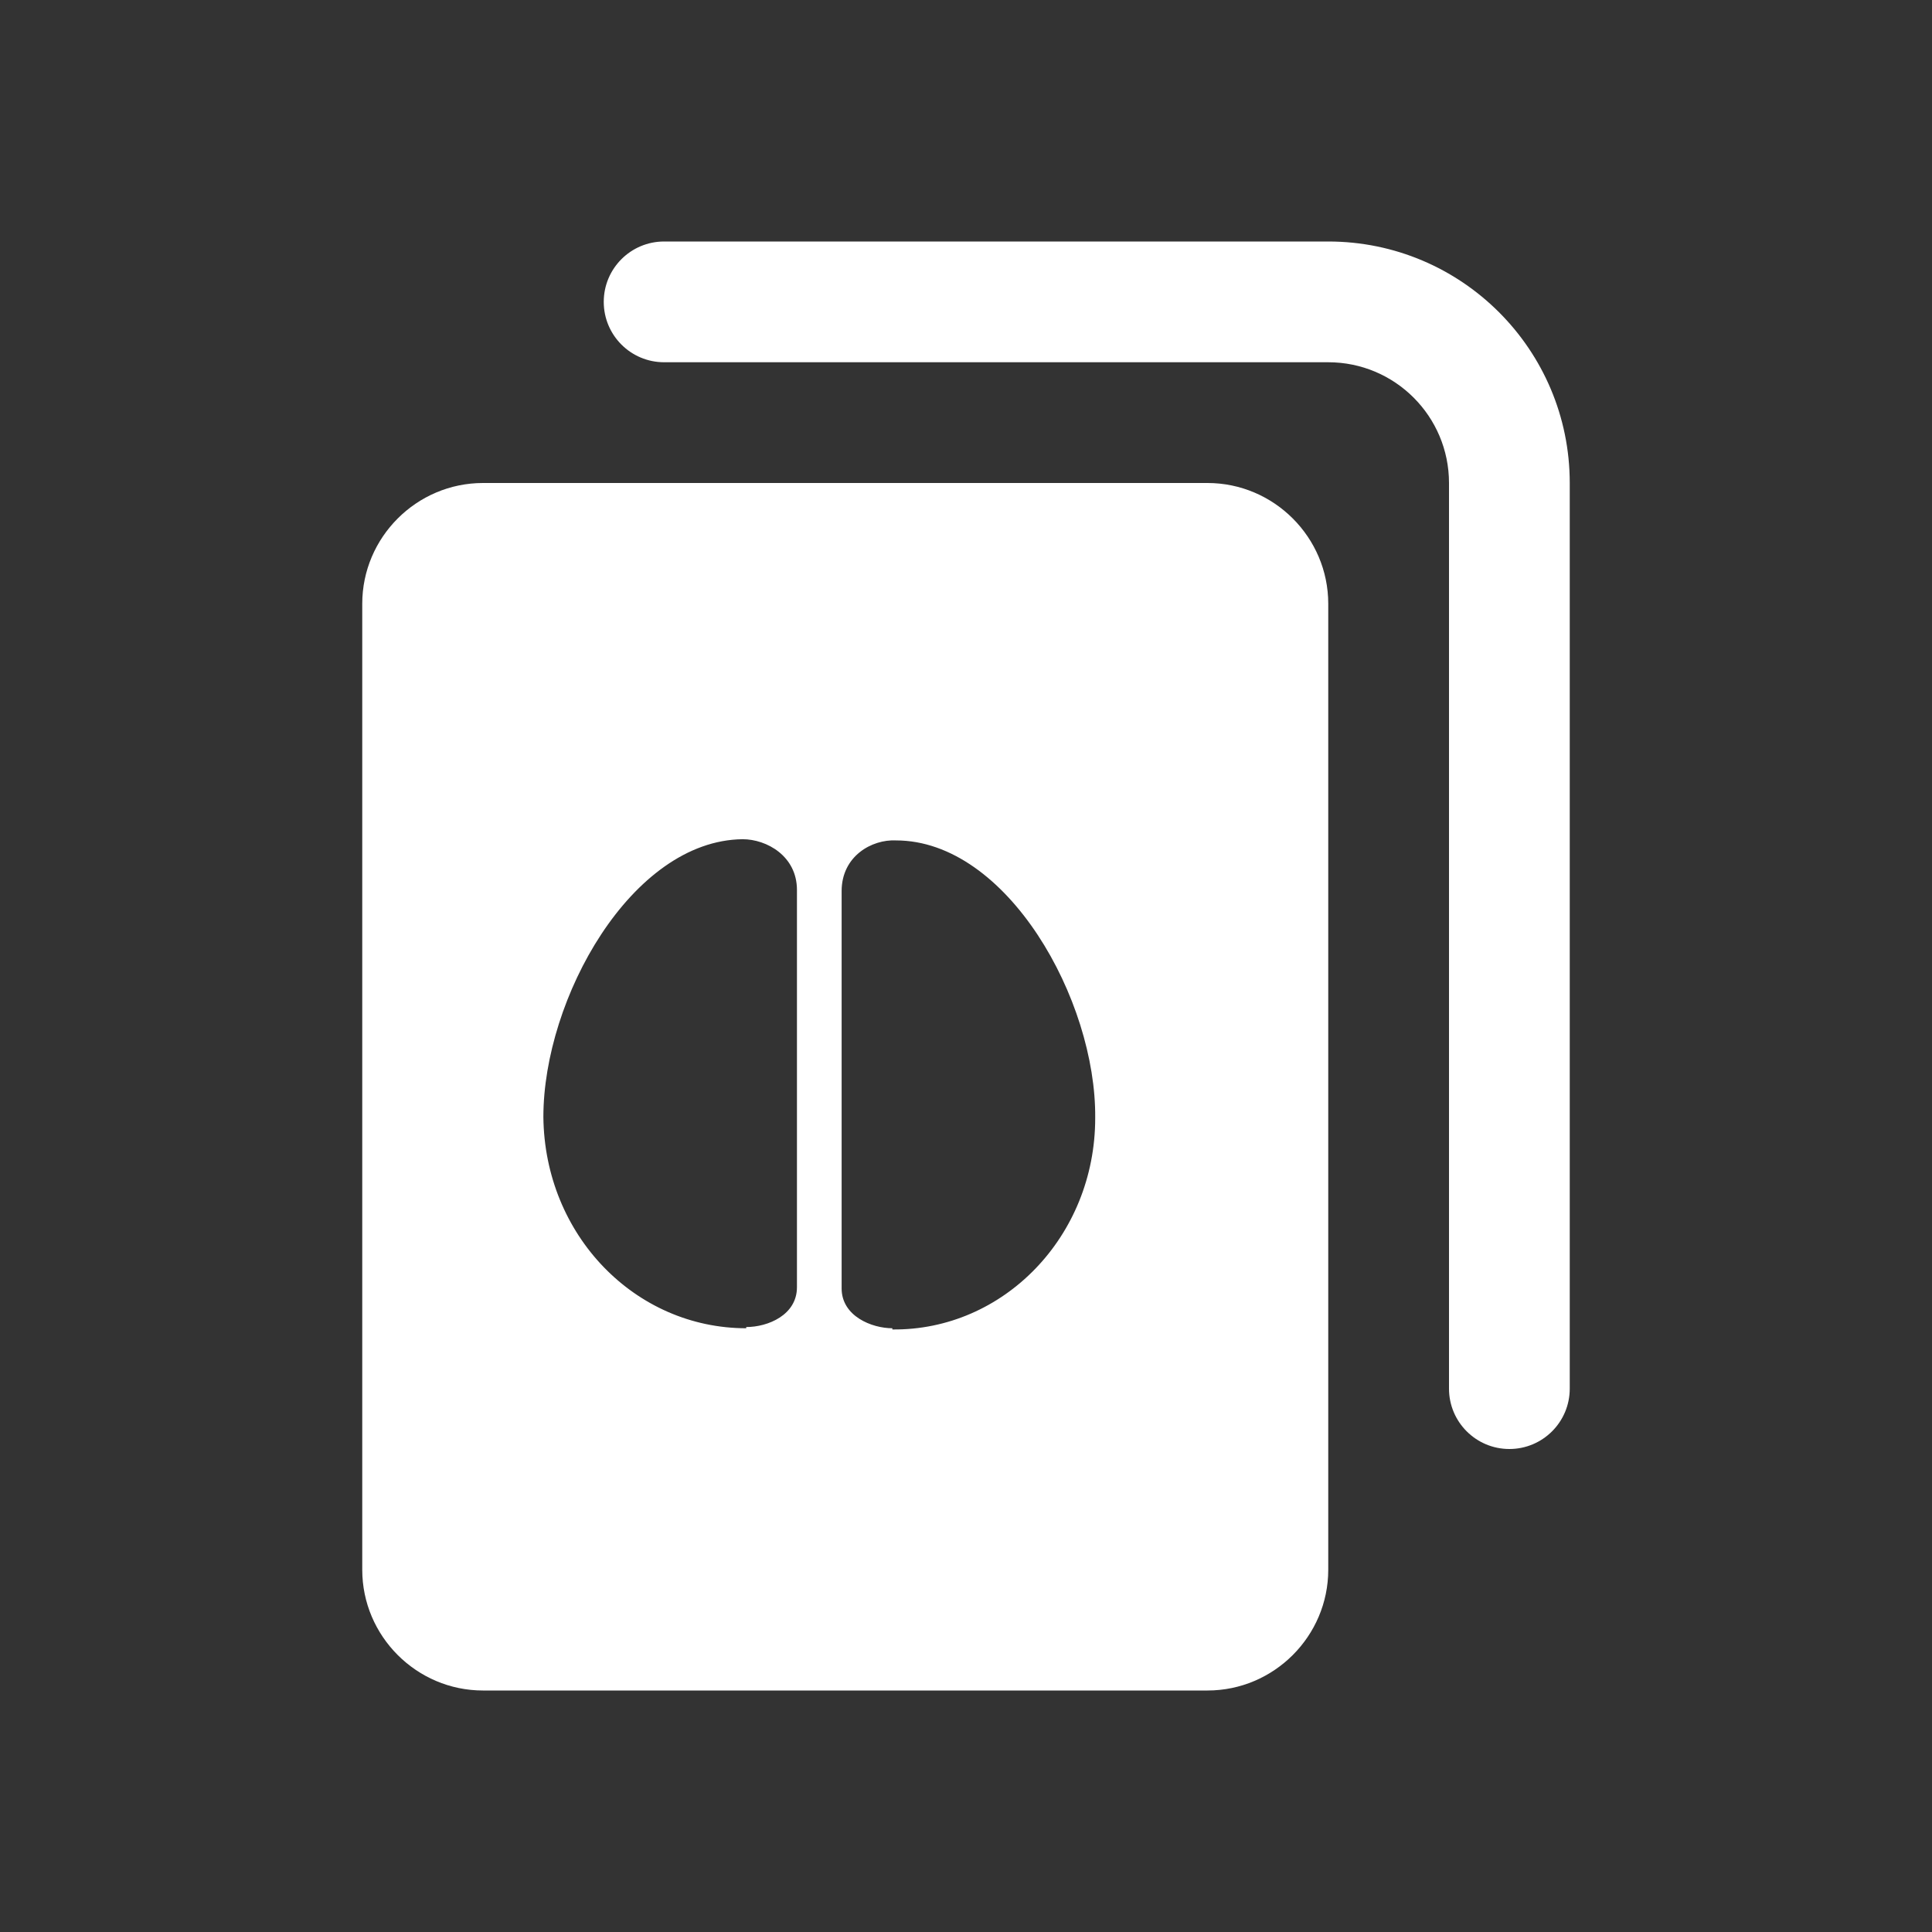
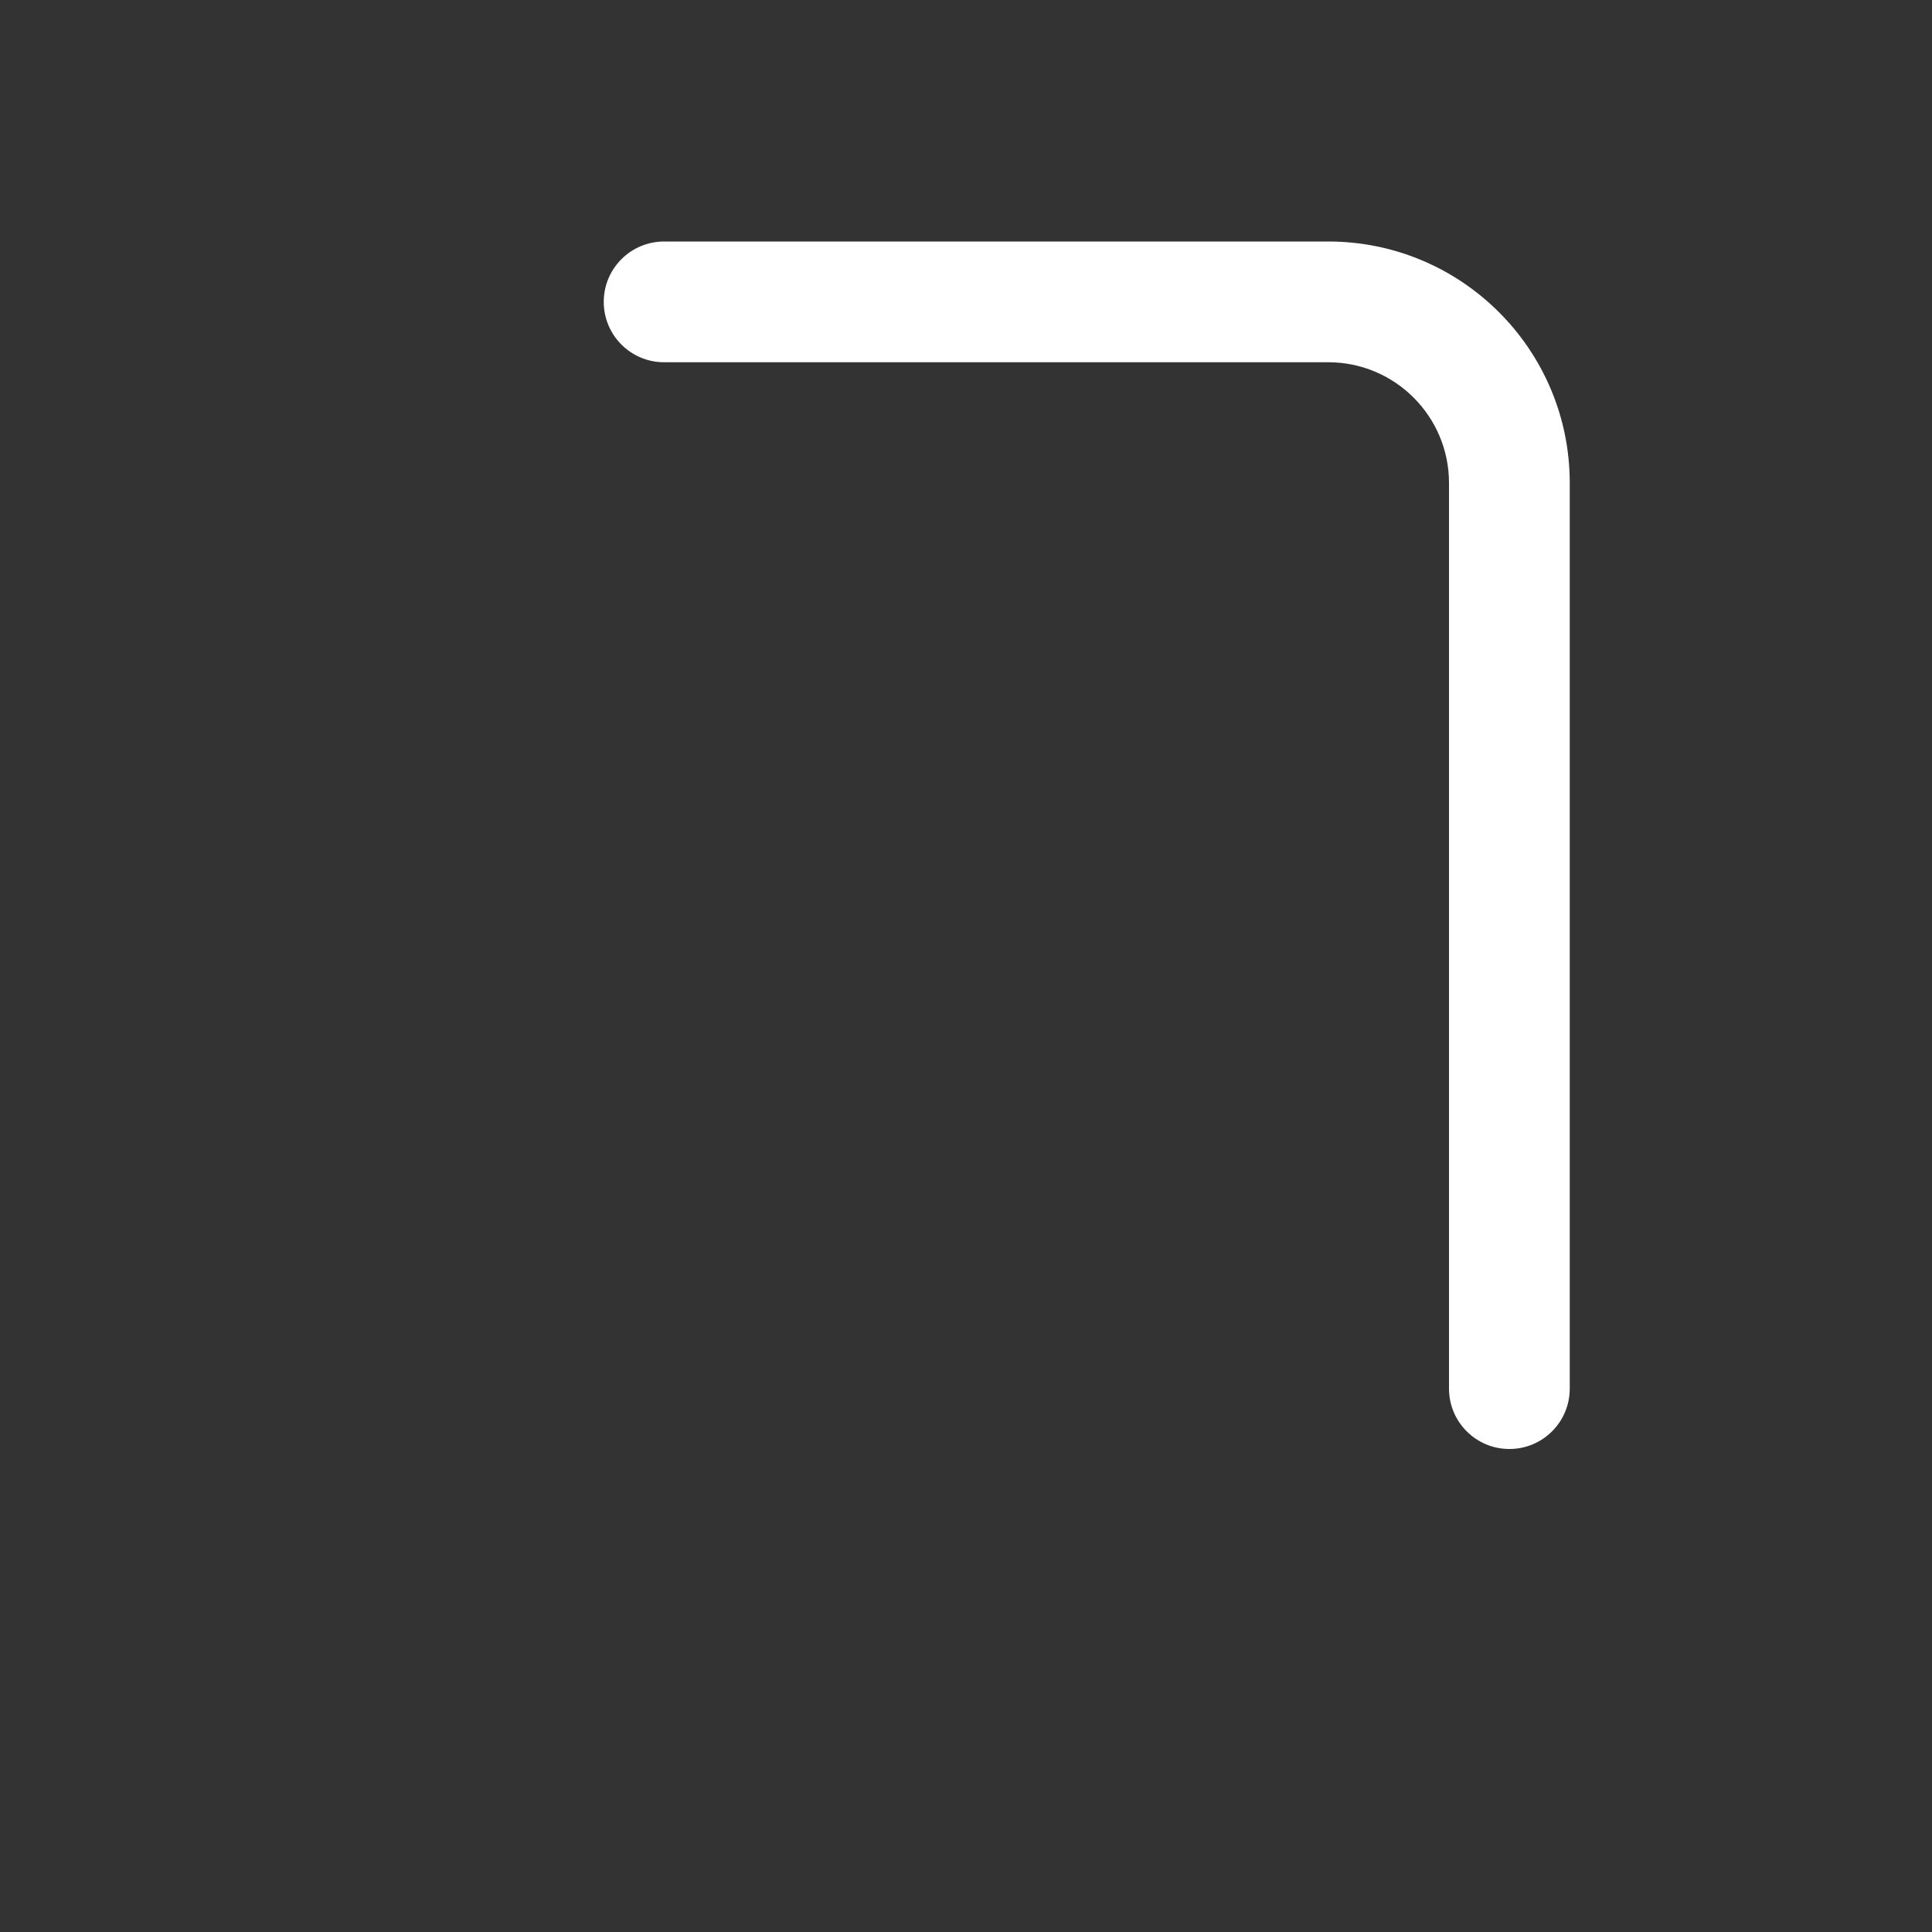
<svg xmlns="http://www.w3.org/2000/svg" width="64" height="64" viewBox="0 0 64 64" fill="none">
  <rect x="0" y="0" width="64" height="64" fill="#333333" stroke="none" />
-   <path d="M40 16H16C13.8 16 12 17.8 12 20V52C12 54.2 13.8 56 16 56H40C42.2 56 44 54.2 44 52V20C44 17.8 42.2 16 40 16ZM24.72 44C21.04 44 18.04 40.92 18 37C18 33.08 20.92 27.84 24.6 27.8C25.4 27.8 26.4 28.36 26.4 29.48C26.4 32.76 26.4 39.64 26.4 42.64C26.4 43.56 25.44 43.96 24.72 43.96V44ZM29.56 44C28.88 44 27.88 43.6 27.88 42.68C27.88 39.64 27.88 32.8 27.88 29.52C27.88 28.36 28.88 27.8 29.68 27.84C33.36 27.84 36.32 33.12 36.28 37.04C36.28 40.96 33.24 44.08 29.56 44.04V44Z" fill="white" />
  <path fill-rule="evenodd" clip-rule="evenodd" d="M20 10C20 8.895 20.895 8 22 8H44C48.418 8 52 11.582 52 16V46C52 47.105 51.105 48 50 48C48.895 48 48 47.105 48 46V16C48 13.791 46.209 12 44 12H22C20.895 12 20 11.105 20 10Z" fill="white" />
</svg>